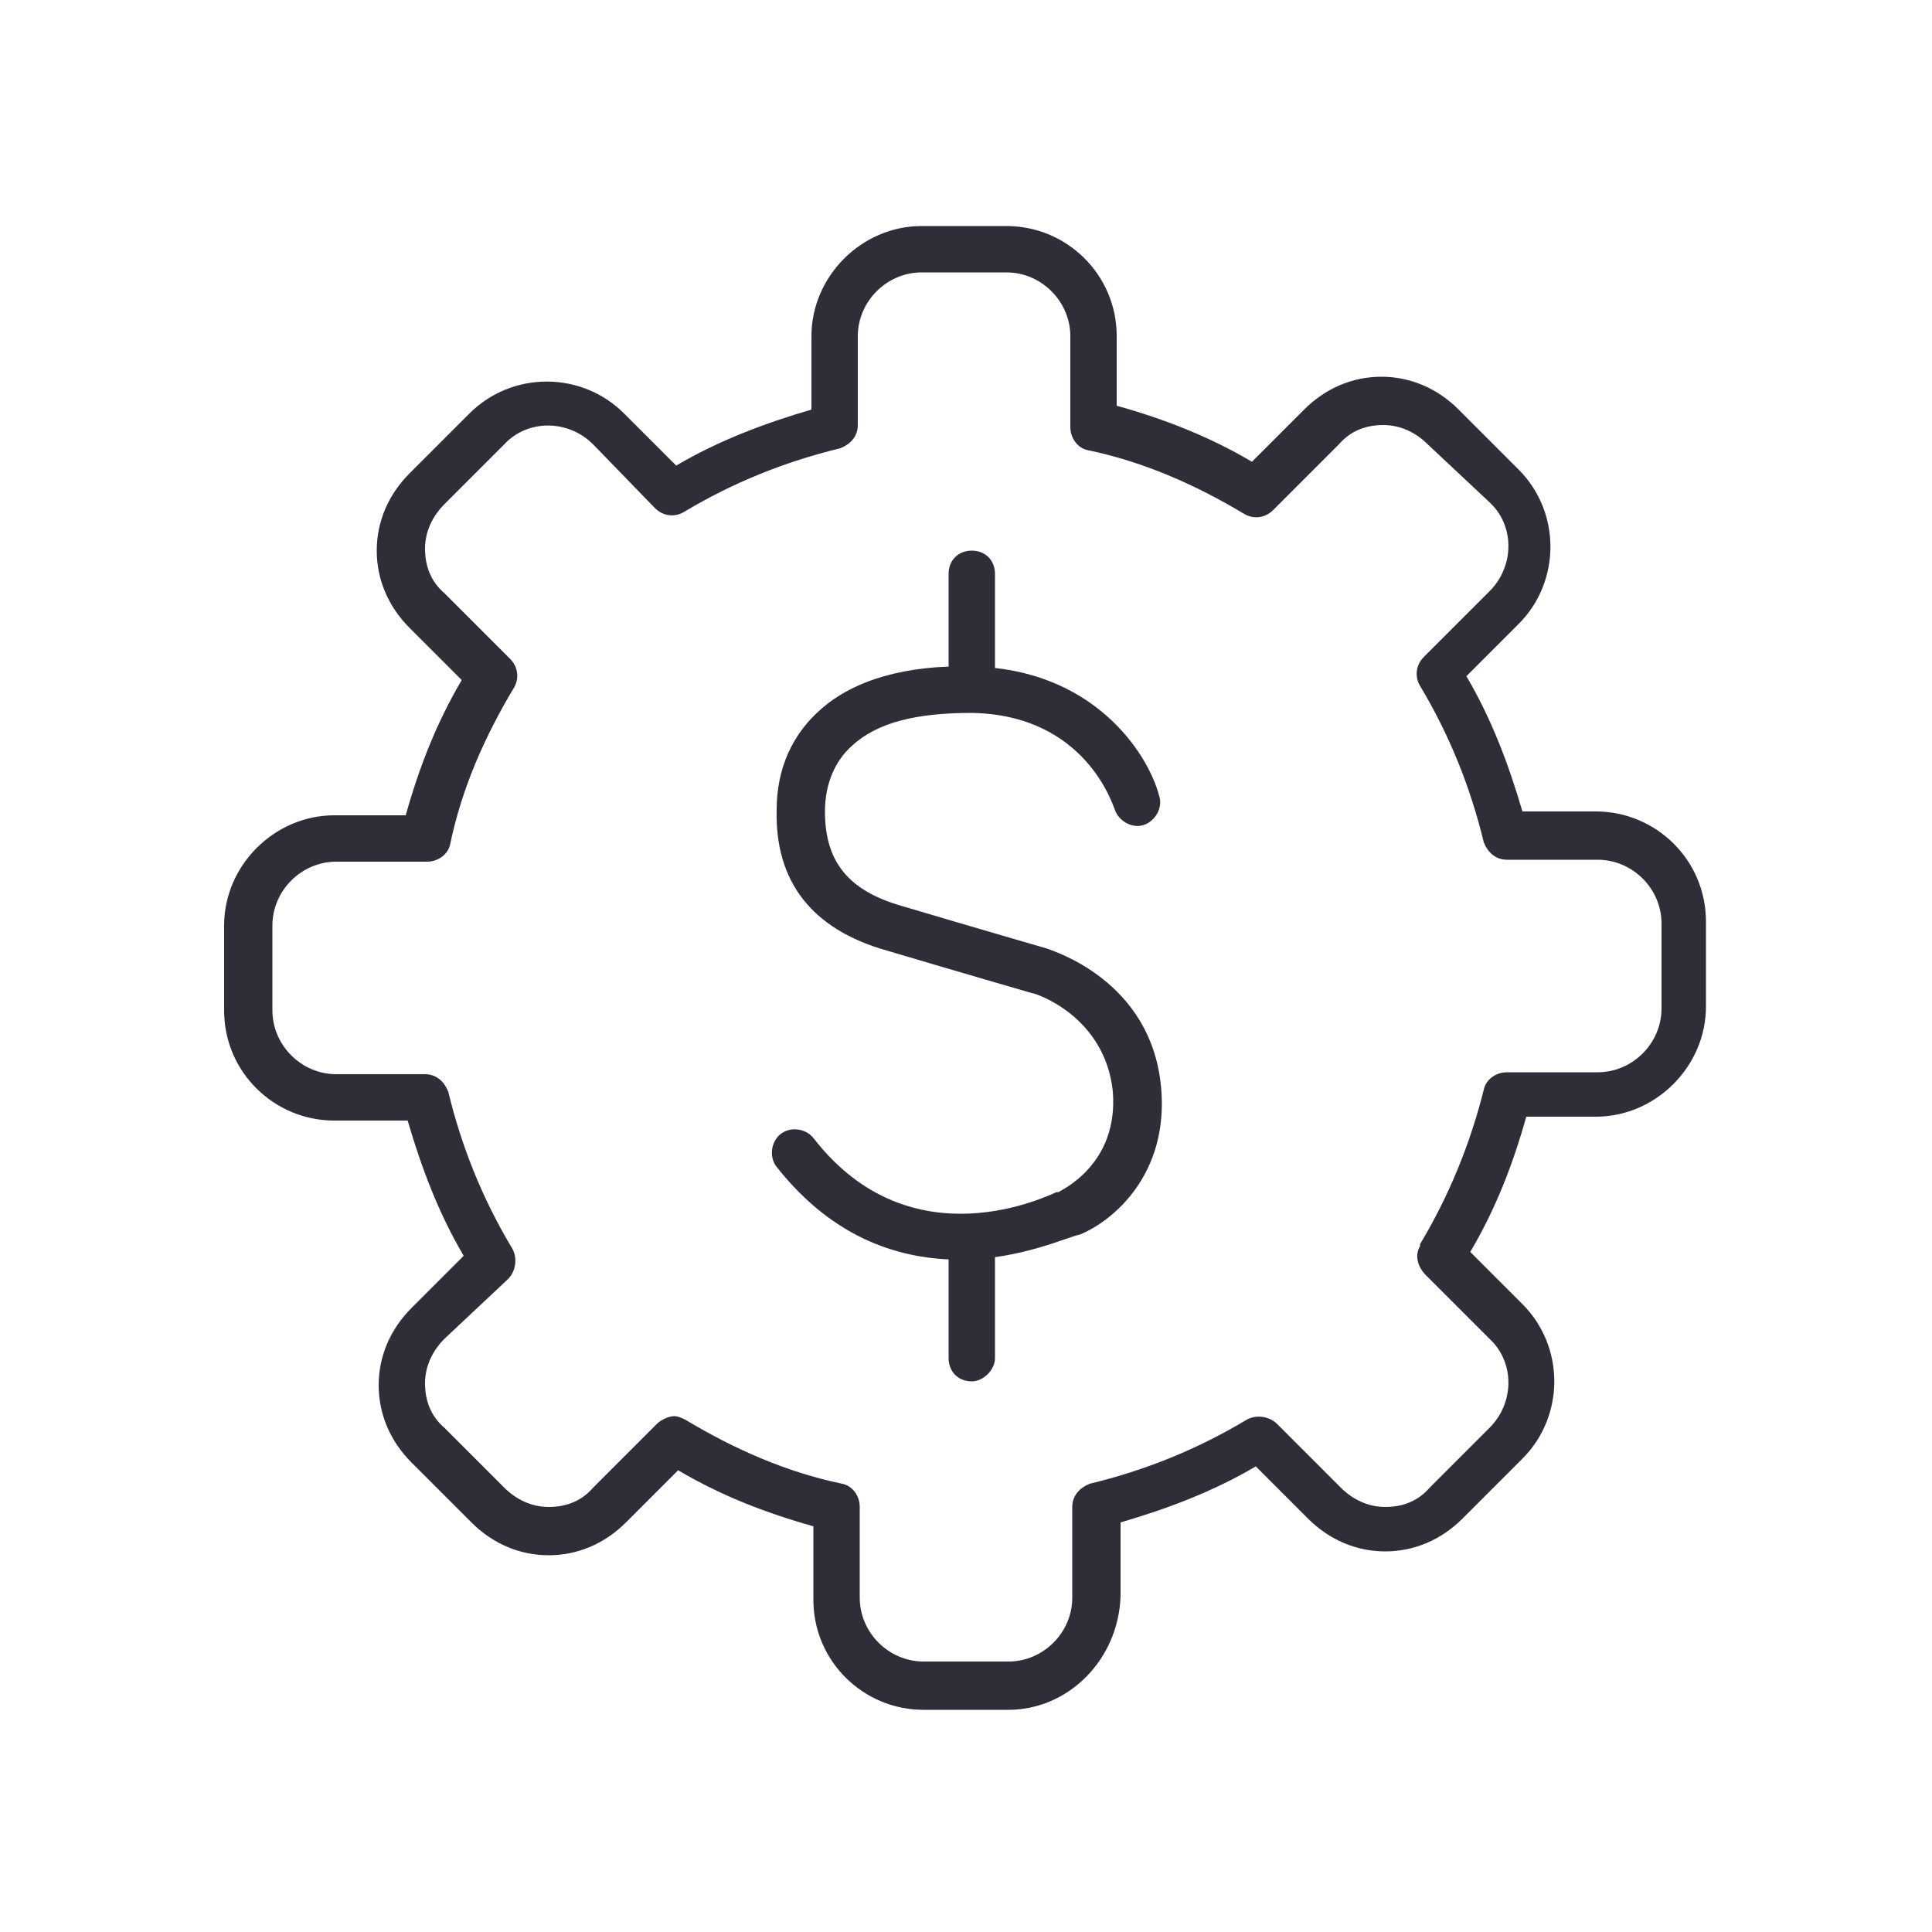
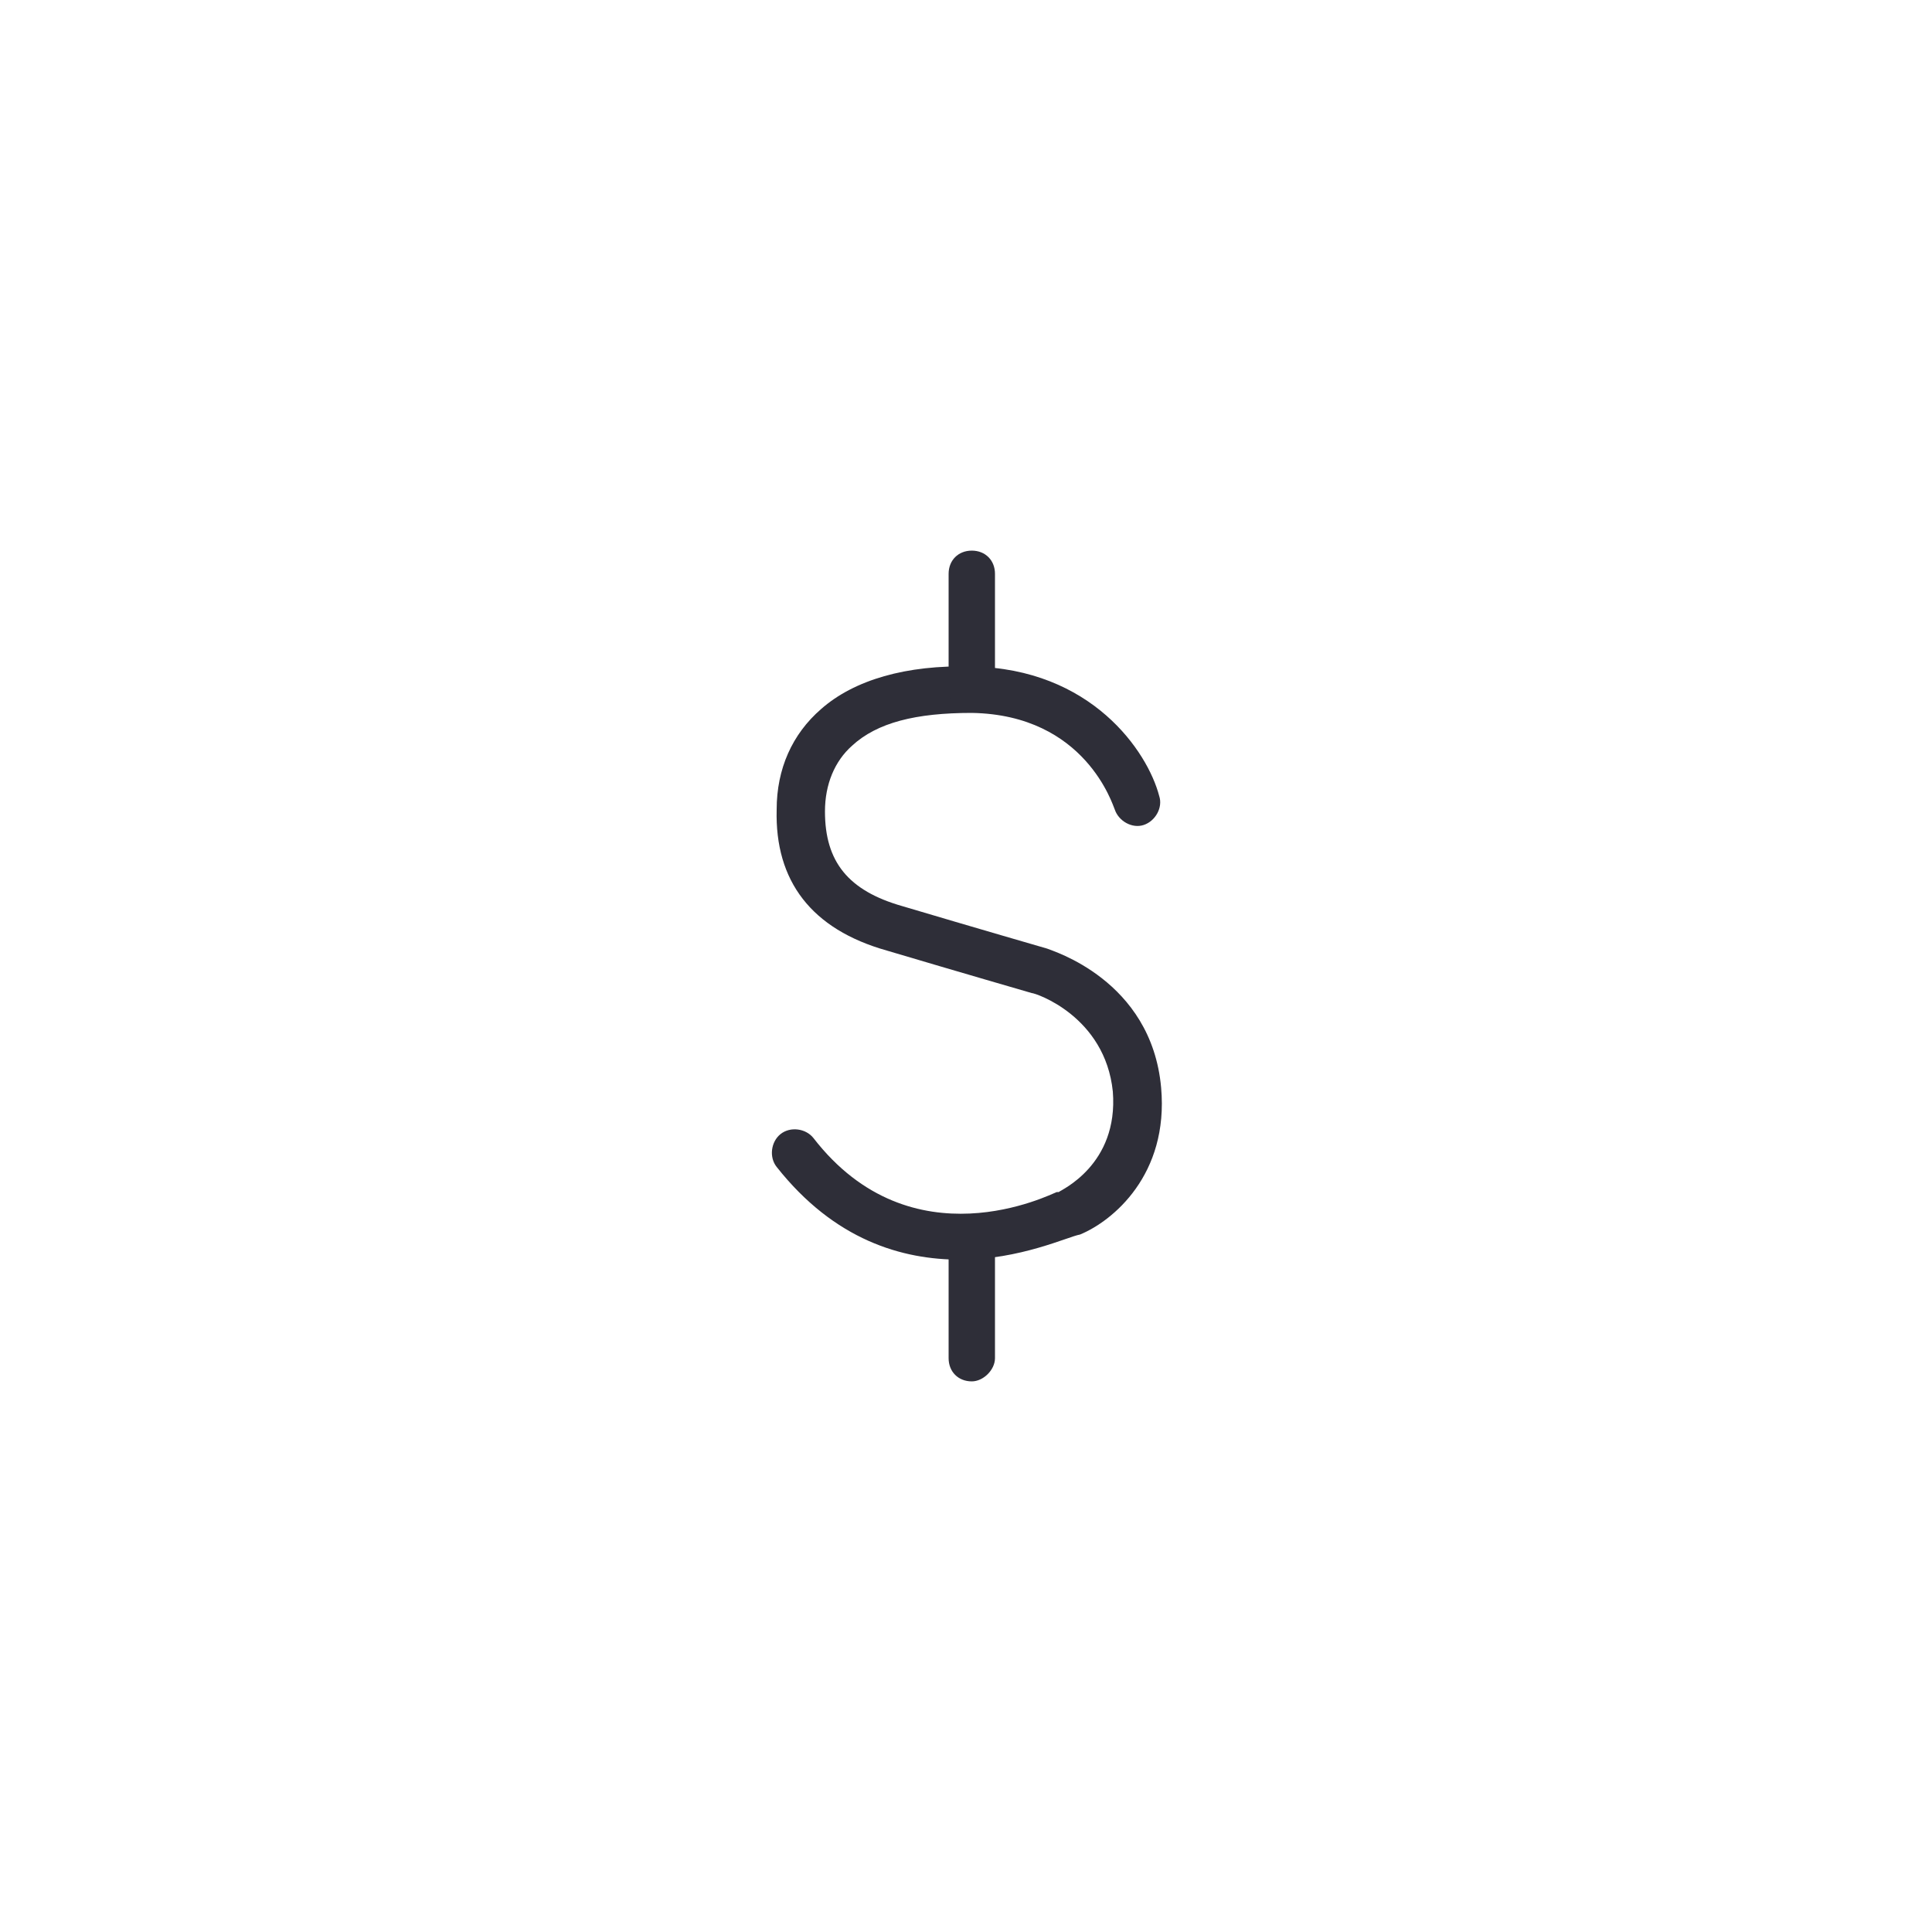
<svg xmlns="http://www.w3.org/2000/svg" version="1.1" id="Layer_1" x="0px" y="0px" viewBox="0 0 100 100" style="enable-background:new 0 0 100 100;" xml:space="preserve">
  <style type="text/css">
	.st0{fill:#2E2E38;}
</style>
  <g>
    <g>
      <g>
-         <path class="st0" d="M52.2,88.5h-4.4c-3.1,0-5.7-2.5-5.7-5.7V79c-2.5-0.7-4.8-1.6-7-2.9l-2.7,2.7c-1.1,1.1-2.5,1.7-4,1.7     c-1.5,0-2.9-0.6-4-1.7l-3.1-3.1c-1.1-1.1-1.7-2.5-1.7-4c0-1.5,0.6-2.9,1.7-4l2.7-2.7c-1.3-2.2-2.2-4.6-2.9-7h-3.8     c-3.1,0-5.7-2.5-5.7-5.7v-4.4c0-3.1,2.6-5.7,5.7-5.7H21c0.7-2.5,1.6-4.8,2.9-7l-2.7-2.7c-1.1-1.1-1.7-2.5-1.7-4     c0-1.5,0.6-2.9,1.7-4l3.1-3.1c2.2-2.2,5.8-2.2,8,0l2.7,2.7c2.2-1.3,4.6-2.2,7-2.9v-3.8c0-3.1,2.6-5.7,5.7-5.7h4.4     c3.1,0,5.7,2.5,5.7,5.7V21c2.5,0.7,4.8,1.6,7,2.9l2.7-2.7c1.1-1.1,2.5-1.7,4-1.7s2.9,0.6,4,1.7l3.1,3.1c2.2,2.2,2.2,5.8,0,8     l-2.7,2.7c1.3,2.2,2.2,4.6,2.9,7h3.8c3.1,0,5.7,2.5,5.7,5.7v4.4c0,3.1-2.6,5.7-5.7,5.7H79c-0.7,2.5-1.6,4.8-2.9,7l2.7,2.7     c2.2,2.2,2.2,5.8,0,8l-3.1,3.1c-1.1,1.1-2.5,1.7-4,1.7s-2.9-0.6-4-1.7l-2.7-2.7c-2.2,1.3-4.6,2.2-7,2.9v3.8     C57.9,85.9,55.3,88.5,52.2,88.5z M34.9,73.3c0.2,0,0.4,0.1,0.6,0.2c2.5,1.5,5.2,2.7,8.1,3.3c0.5,0.1,0.9,0.6,0.9,1.2v4.7     c0,1.8,1.5,3.3,3.3,3.3h4.4c1.8,0,3.3-1.5,3.3-3.3V78c0-0.6,0.4-1,0.9-1.2c2.9-0.7,5.6-1.8,8.1-3.3c0.5-0.3,1.2-0.2,1.6,0.2     l3.3,3.3c0.6,0.6,1.4,1,2.3,1s1.7-0.3,2.3-1l3.1-3.1c1.3-1.3,1.3-3.4,0-4.6L73.8,66c-0.4-0.4-0.6-1-0.3-1.5c0,0,0,0,0-0.1     c1.5-2.5,2.6-5.2,3.3-8c0.1-0.5,0.6-0.9,1.2-0.9h4.7c1.8,0,3.3-1.5,3.3-3.3v-4.4c0-1.8-1.5-3.3-3.3-3.3H78c-0.6,0-1-0.4-1.2-0.9     c-0.7-2.9-1.8-5.6-3.3-8.1c-0.3-0.5-0.2-1.1,0.2-1.5l3.4-3.4c1.3-1.3,1.3-3.4,0-4.6L73.9,23c-0.6-0.6-1.4-1-2.3-1s-1.7,0.3-2.3,1     l-3.4,3.4c-0.4,0.4-1,0.5-1.5,0.2c-2.5-1.5-5.2-2.7-8.1-3.3c-0.5-0.1-0.9-0.6-0.9-1.2v-4.7c0-1.8-1.5-3.3-3.3-3.3h-4.4     c-1.8,0-3.3,1.5-3.3,3.3V22c0,0.6-0.4,1-0.9,1.2c-2.9,0.7-5.6,1.8-8.1,3.3c-0.5,0.3-1.1,0.2-1.5-0.2L30.7,23     c-1.3-1.3-3.4-1.3-4.6,0L23,26.1c-0.6,0.6-1,1.4-1,2.3c0,0.9,0.3,1.7,1,2.3l3.4,3.4c0.4,0.4,0.5,1,0.2,1.5     c-1.5,2.5-2.7,5.2-3.3,8.1c-0.1,0.5-0.6,0.9-1.2,0.9h-4.7c-1.8,0-3.3,1.5-3.3,3.3v4.4c0,1.8,1.5,3.3,3.3,3.3H22     c0.6,0,1,0.4,1.2,0.9c0.7,2.9,1.8,5.6,3.3,8.1c0.3,0.5,0.2,1.2-0.2,1.6L23,69.3c-0.6,0.6-1,1.4-1,2.3c0,0.9,0.3,1.7,1,2.3     l3.1,3.1c0.6,0.6,1.4,1,2.3,1c0.9,0,1.7-0.3,2.3-1l3.3-3.3C34.2,73.5,34.6,73.3,34.9,73.3z" />
-       </g>
+         </g>
    </g>
    <g>
      <g>
        <path class="st0" d="M49.7,65.2c-3,0-6.5-1-9.5-4.8c-0.4-0.5-0.3-1.3,0.2-1.7c0.5-0.4,1.3-0.3,1.7,0.2c5.1,6.6,12.3,2.9,12.6,2.8     c0,0,0.1,0,0.1,0c0.1-0.1,3.1-1.4,2.8-5.2c-0.4-3.9-4-5.1-4.2-5.1c0,0-3.8-1.1-7.5-2.2c-3.9-1.1-5.8-3.6-5.7-7.3     c0-2.1,0.8-3.9,2.3-5.2c1.7-1.5,4.4-2.3,7.8-2.2c6.2,0.1,9.1,4.4,9.7,6.7c0.2,0.6-0.2,1.3-0.8,1.5c-0.6,0.2-1.3-0.2-1.5-0.8     c-0.1-0.2-1.5-4.9-7.4-5c-2.9,0-4.9,0.5-6.2,1.7c-0.9,0.8-1.4,2-1.4,3.4c0,2.6,1.2,4.1,4,4.9c3.7,1.1,7.5,2.2,7.5,2.2     c0.2,0.1,5.4,1.6,5.9,7.2c0.4,4.5-2.5,6.9-4.2,7.6C55.3,64,52.8,65.2,49.7,65.2z" />
      </g>
      <g>
        <path class="st0" d="M50.3,36.8c-0.7,0-1.2-0.5-1.2-1.2v-5.9c0-0.7,0.5-1.2,1.2-1.2s1.2,0.5,1.2,1.2v5.9     C51.5,36.3,50.9,36.8,50.3,36.8z" />
      </g>
      <g>
        <path class="st0" d="M50.3,71.5c-0.7,0-1.2-0.5-1.2-1.2v-5.9c0-0.7,0.5-1.2,1.2-1.2s1.2,0.5,1.2,1.2v5.9     C51.5,70.9,50.9,71.5,50.3,71.5z" />
      </g>
    </g>
  </g>
</svg>